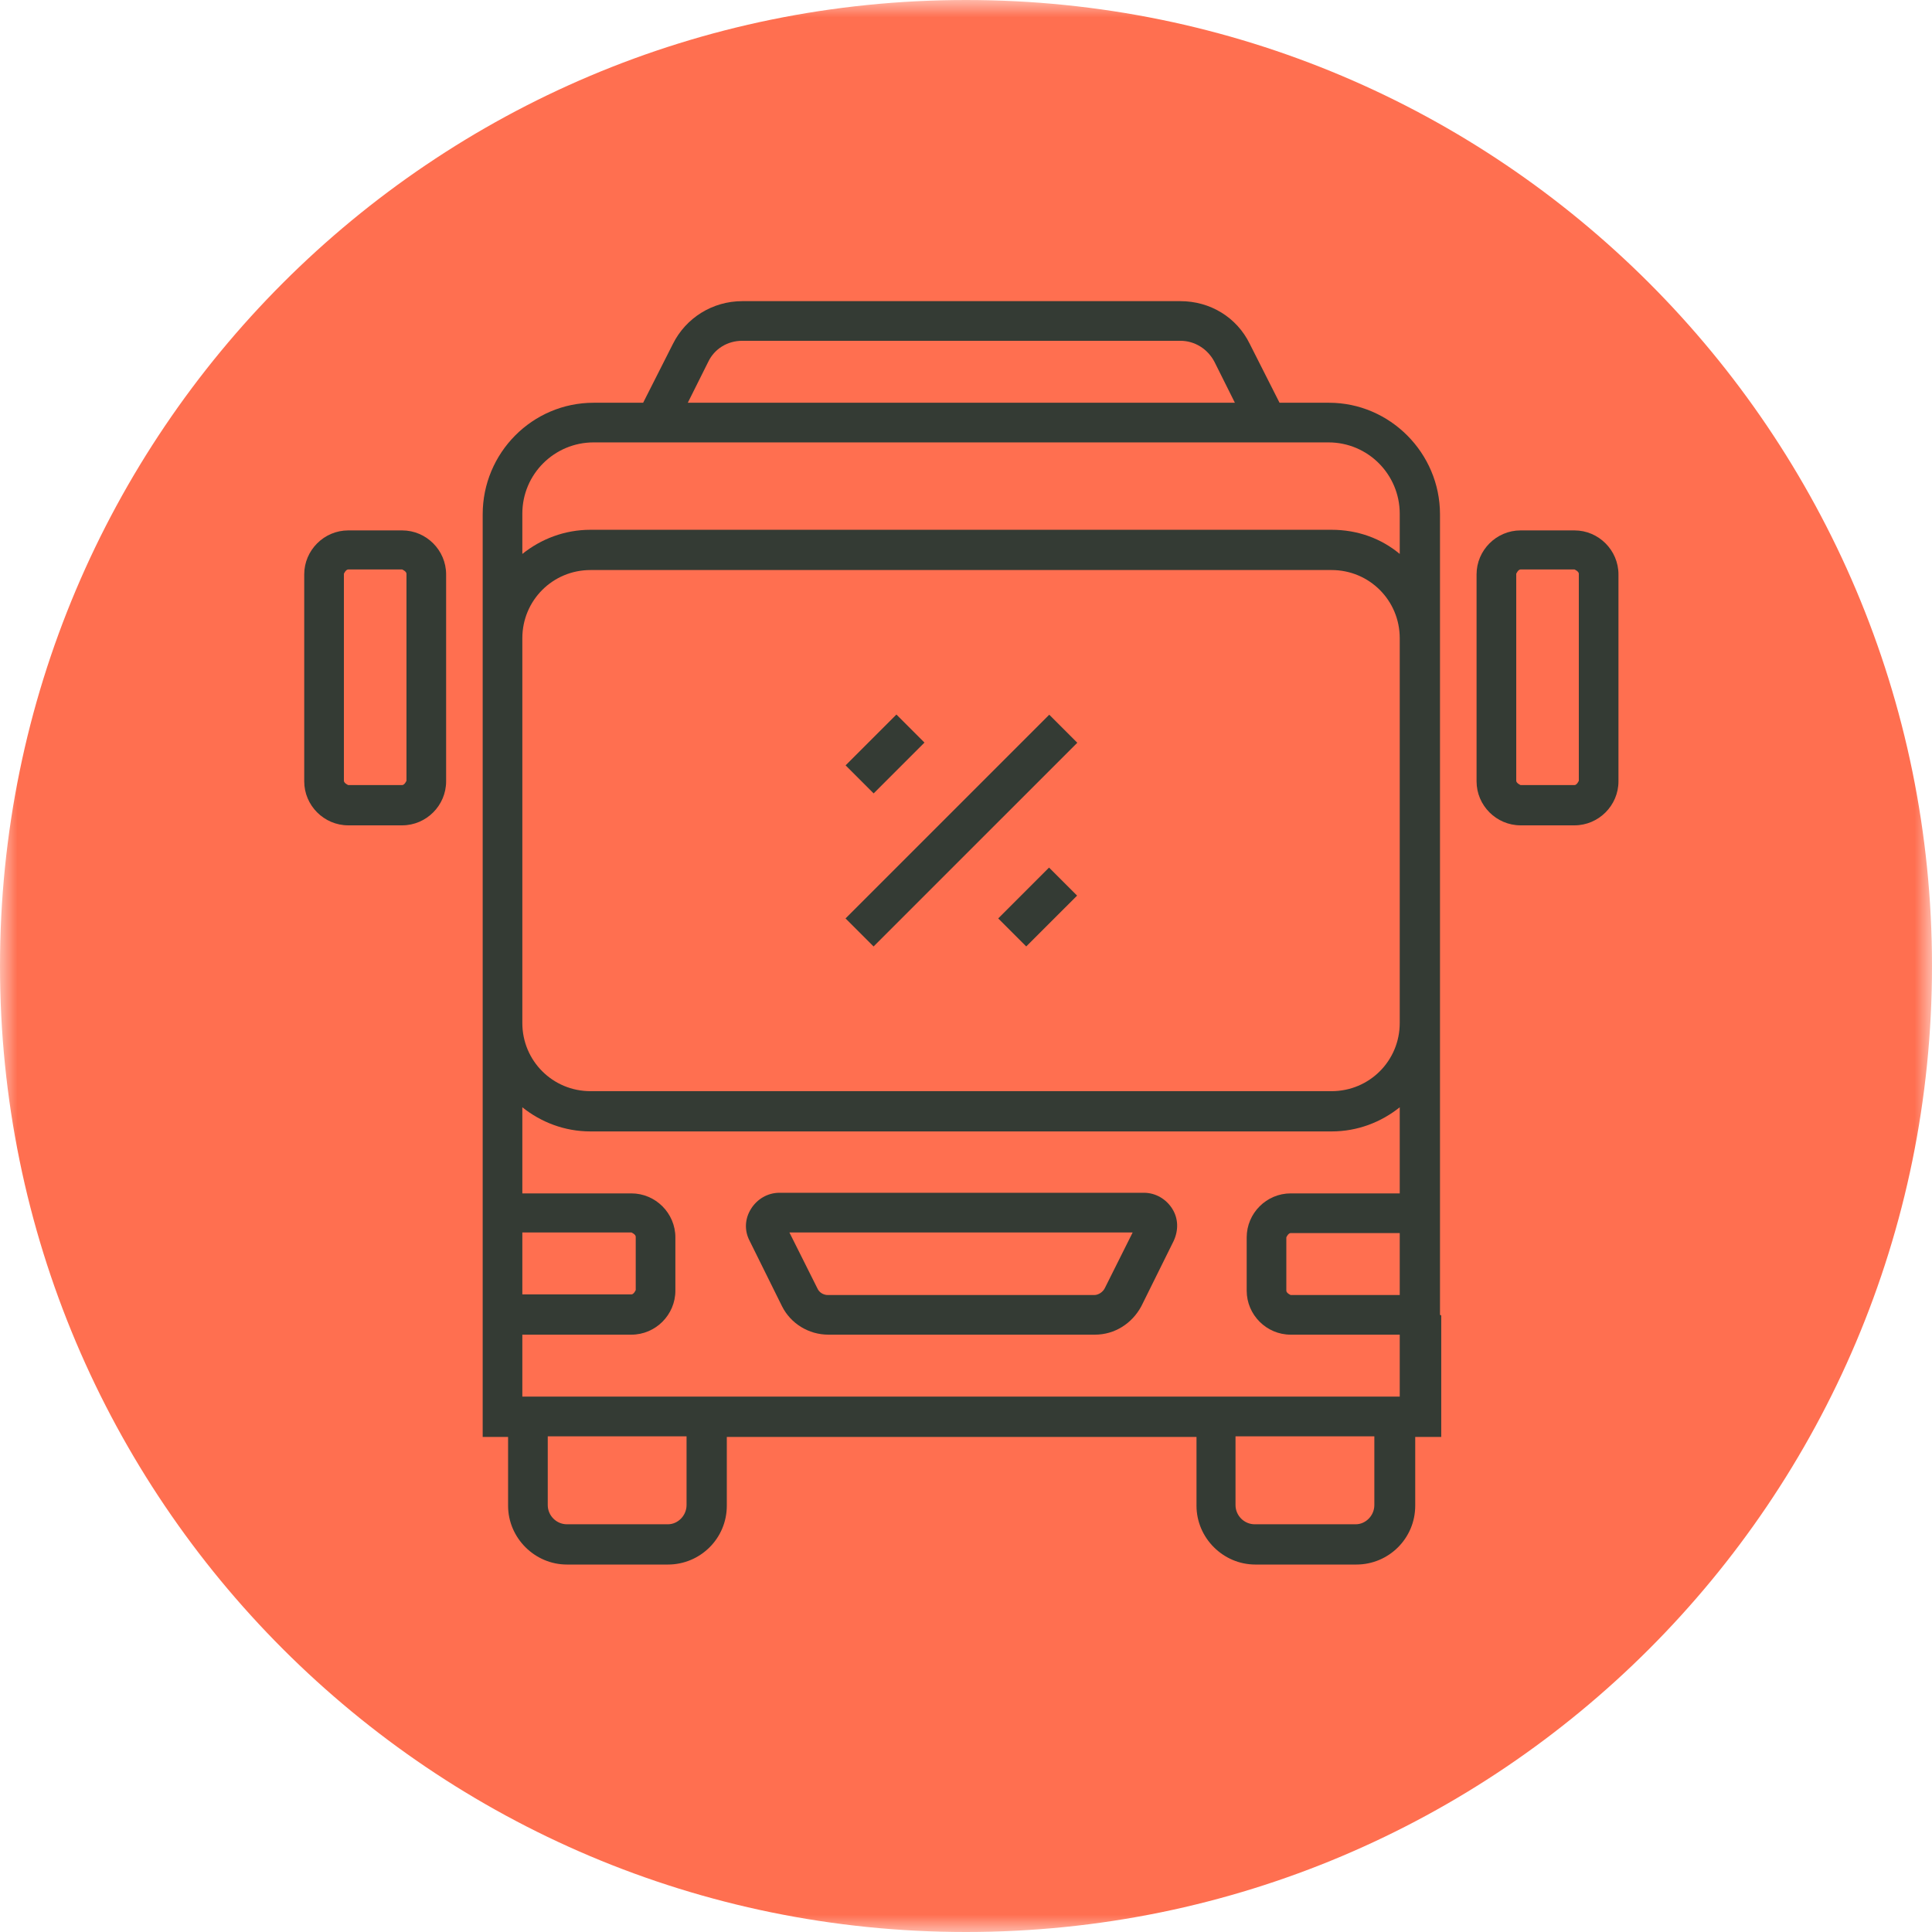
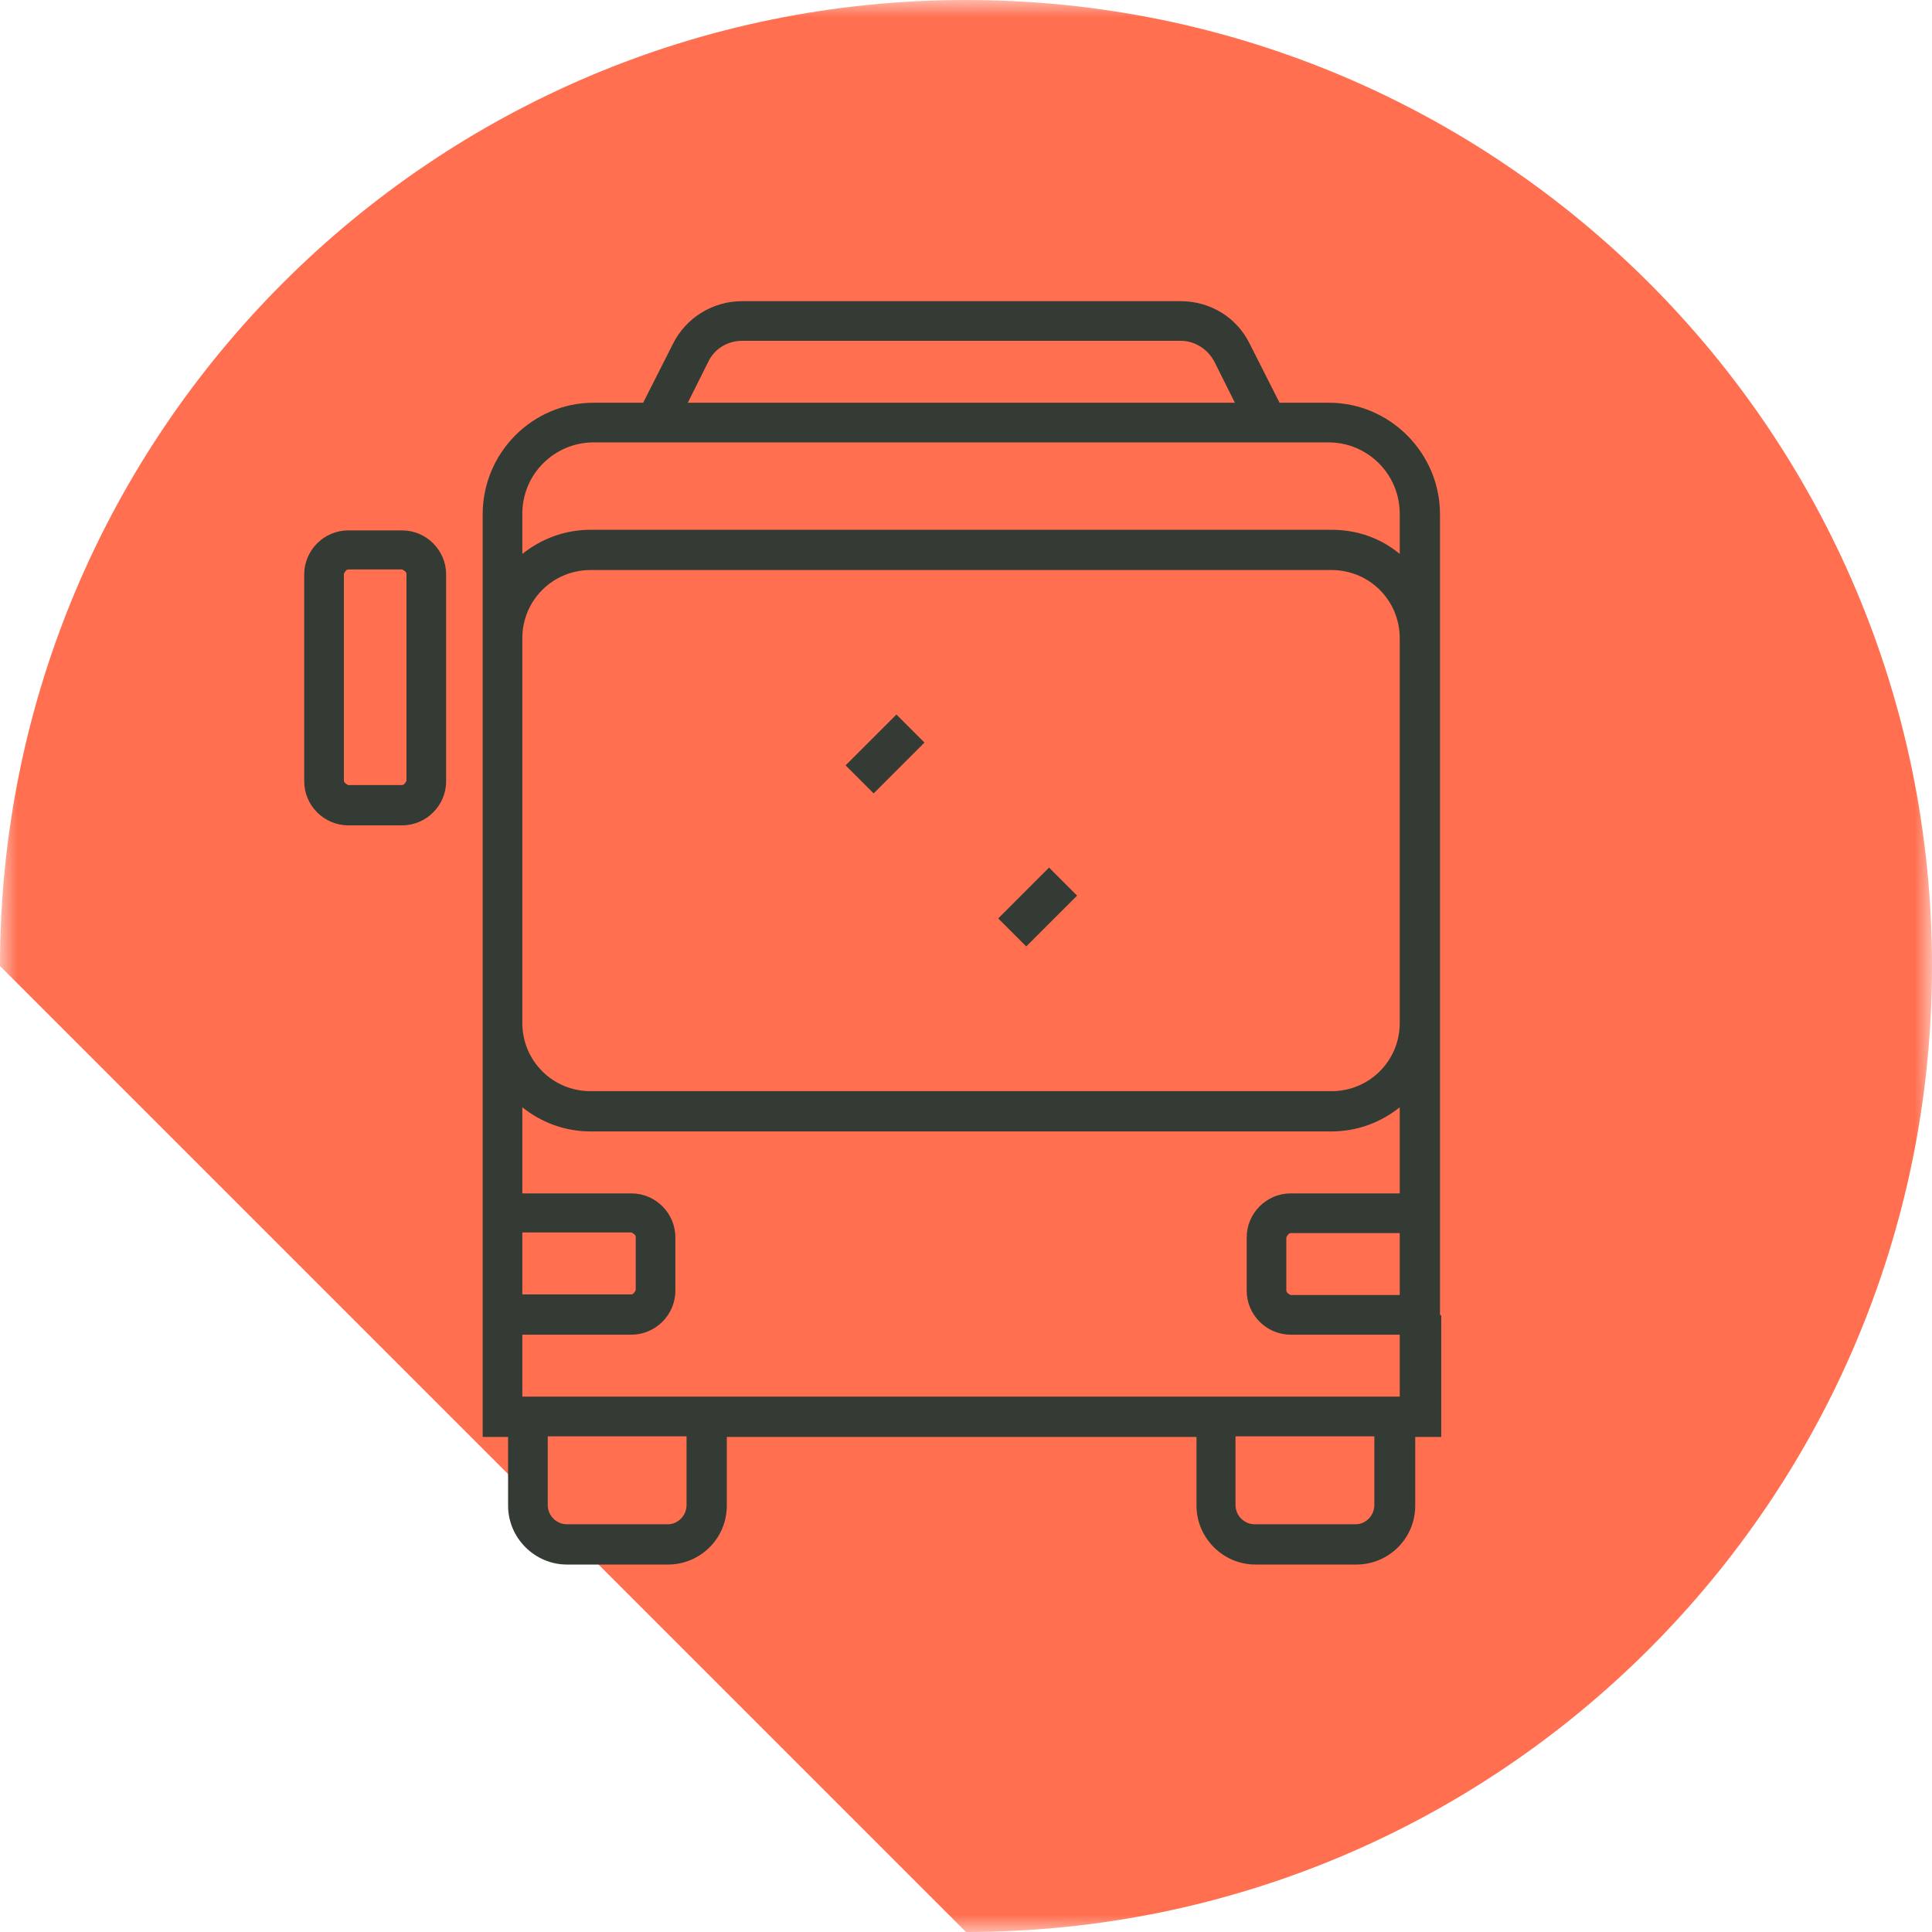
<svg xmlns="http://www.w3.org/2000/svg" width="56" height="56" viewBox="0 0 56 56" fill="none">
  <g clip-path="url(#clip0_2001_1741)">
    <mask id="mask0_2001_1741" style="mask-type:luminance" maskUnits="userSpaceOnUse" x="0" y="0" width="56" height="56">
      <path d="M56 0H0V56H56V0Z" fill="white" />
    </mask>
    <g mask="url(#mask0_2001_1741)">
-       <path d="M28 56C43.464 56 56 43.464 56 28C56 12.536 43.464 0 28 0C12.536 0 0 12.536 0 28C0 43.464 12.536 56 28 56Z" fill="#FF6F50" />
+       <path d="M28 56C43.464 56 56 43.464 56 28C56 12.536 43.464 0 28 0C12.536 0 0 12.536 0 28Z" fill="#FF6F50" />
    </g>
-     <path d="M30.413 20.716L24.508 26.621L25.321 27.434L31.226 21.529L30.413 20.716Z" fill="#343B34" />
    <path d="M30.407 25.147L28.934 26.621L29.746 27.433L31.22 25.96L30.407 25.147Z" fill="#343B34" />
    <path d="M25.983 20.711L24.51 22.184L25.323 22.997L26.796 21.524L25.983 20.711Z" fill="#343B34" />
    <mask id="mask1_2001_1741" style="mask-type:luminance" maskUnits="userSpaceOnUse" x="0" y="0" width="56" height="56">
      <path d="M56 0H0V56H56V0Z" fill="white" />
    </mask>
    <g mask="url(#mask1_2001_1741)">
      <path d="M39.836 43.625C39.836 43.931 39.584 44.182 39.297 44.182H36.369C36.064 44.182 35.812 43.931 35.812 43.625V41.632H39.836V43.625ZM19.9 43.625C19.9 43.931 19.648 44.182 19.361 44.182H16.433C16.128 44.182 15.877 43.931 15.877 43.625V41.632H19.9V43.625ZM15.14 38.686H18.301C19.002 38.686 19.576 38.111 19.576 37.411V35.866C19.576 35.166 19.002 34.591 18.301 34.591H15.14V32.095C15.679 32.526 16.361 32.795 17.116 32.795H38.596C39.351 32.795 40.033 32.526 40.572 32.095V34.591H37.411C36.71 34.591 36.136 35.166 36.136 35.866V37.411C36.136 38.111 36.71 38.686 37.411 38.686H40.572V40.482H15.14V38.686ZM15.14 35.723H18.301C18.301 35.723 18.427 35.777 18.427 35.849V37.393C18.427 37.393 18.373 37.519 18.301 37.519H15.14V35.723ZM17.206 12.823H38.506C39.656 12.823 40.572 13.757 40.572 14.889V16.056C40.033 15.607 39.351 15.356 38.596 15.356H17.116C16.361 15.356 15.679 15.625 15.14 16.056V14.889C15.14 13.739 16.074 12.823 17.206 12.823ZM20.528 10.489C20.708 10.111 21.085 9.878 21.516 9.878H34.214C34.627 9.878 35.004 10.111 35.202 10.489L35.794 11.674H19.936L20.528 10.489ZM15.14 18.499C15.14 17.403 16.02 16.523 17.116 16.523H38.596C39.692 16.523 40.572 17.403 40.572 18.499V29.652C40.572 30.748 39.692 31.628 38.596 31.628H17.116C16.02 31.628 15.14 30.748 15.14 29.652V18.499ZM40.572 37.537H37.411C37.411 37.537 37.285 37.483 37.285 37.411V35.866C37.285 35.866 37.339 35.741 37.411 35.741H40.572V37.537ZM41.739 38.111V14.907C41.739 13.129 40.285 11.674 38.524 11.674H37.088L36.225 9.968C35.848 9.195 35.076 8.729 34.214 8.729H21.516C20.654 8.729 19.882 9.213 19.505 9.968L18.642 11.674H17.206C15.428 11.674 13.991 13.129 13.991 14.907V40.5V41.65H14.727V43.643C14.727 44.577 15.499 45.349 16.433 45.349H19.361C20.295 45.349 21.067 44.595 21.067 43.643V41.65H34.681V43.643C34.681 44.577 35.453 45.349 36.387 45.349H39.315C40.249 45.349 41.021 44.595 41.021 43.643V41.65H41.775V40.5V38.129L41.739 38.111Z" fill="#343B34" />
-       <path d="M45.763 22.63C45.763 22.63 45.709 22.756 45.637 22.756H44.075C44.075 22.756 43.949 22.702 43.949 22.63V16.631C43.949 16.631 44.003 16.506 44.075 16.506H45.637C45.637 16.506 45.763 16.559 45.763 16.631V22.63ZM45.637 15.374H44.075C43.374 15.374 42.799 15.949 42.799 16.649V22.648C42.799 23.348 43.374 23.923 44.075 23.923H45.637C46.337 23.923 46.912 23.348 46.912 22.648V16.649C46.912 15.949 46.337 15.374 45.637 15.374Z" fill="#343B34" />
      <path d="M11.782 22.63C11.782 22.63 11.728 22.756 11.656 22.756H10.094C10.094 22.756 9.968 22.702 9.968 22.63V16.631C9.968 16.631 10.022 16.506 10.094 16.506H11.656C11.656 16.506 11.782 16.559 11.782 16.631V22.63ZM11.656 15.374H10.094C9.393 15.374 8.818 15.949 8.818 16.649V22.648C8.818 23.348 9.393 23.923 10.094 23.923H11.656C12.357 23.923 12.931 23.348 12.931 22.648V16.649C12.931 15.949 12.357 15.374 11.656 15.374Z" fill="#343B34" />
-       <path d="M32.831 35.723L32.023 37.339C31.969 37.447 31.843 37.537 31.718 37.537H23.995C23.869 37.537 23.743 37.465 23.69 37.339L22.881 35.723H32.831ZM22.666 37.86C22.917 38.363 23.438 38.686 24.013 38.686H31.736C32.31 38.686 32.813 38.363 33.083 37.86L34.017 35.974C34.16 35.669 34.16 35.328 33.981 35.04C33.801 34.753 33.496 34.573 33.155 34.573H22.594C22.253 34.573 21.947 34.753 21.768 35.04C21.588 35.328 21.57 35.669 21.732 35.974L22.666 37.86Z" fill="#343B34" />
    </g>
  </g>
  <defs>
    <clipPath id="clip0_2001_1741">
      <rect width="56" height="56" fill="white" />
    </clipPath>
  </defs>
</svg>